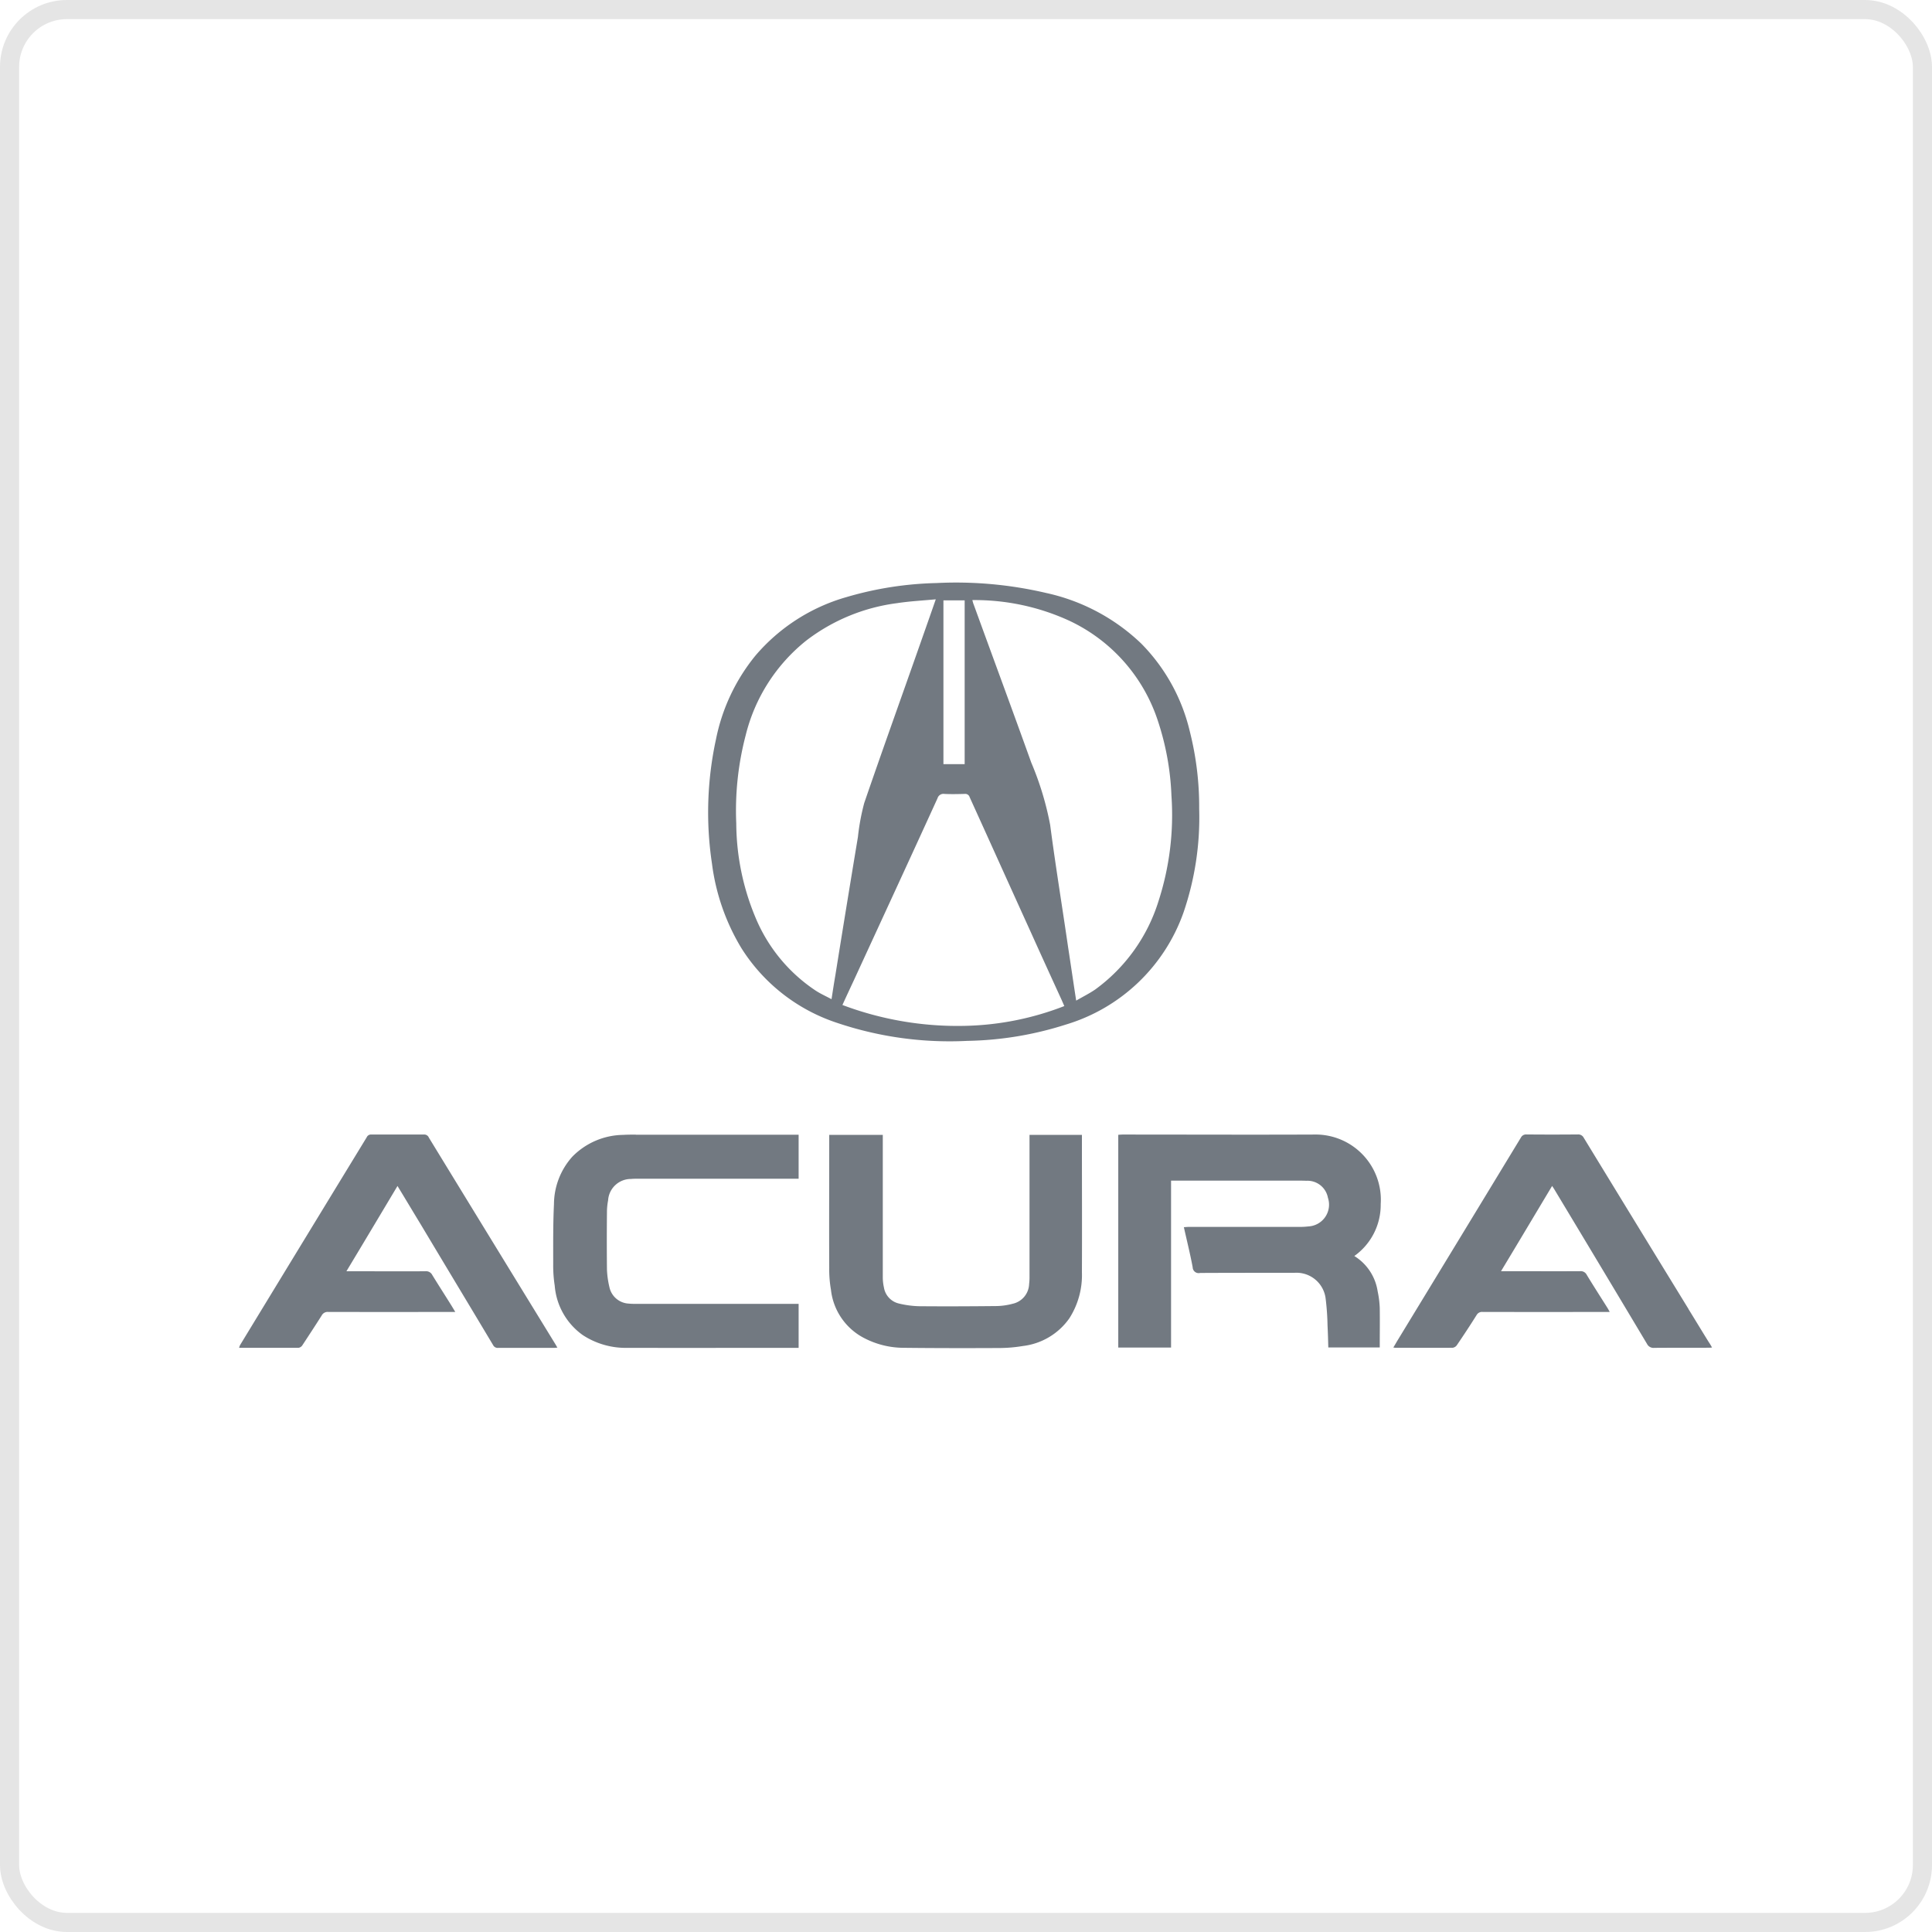
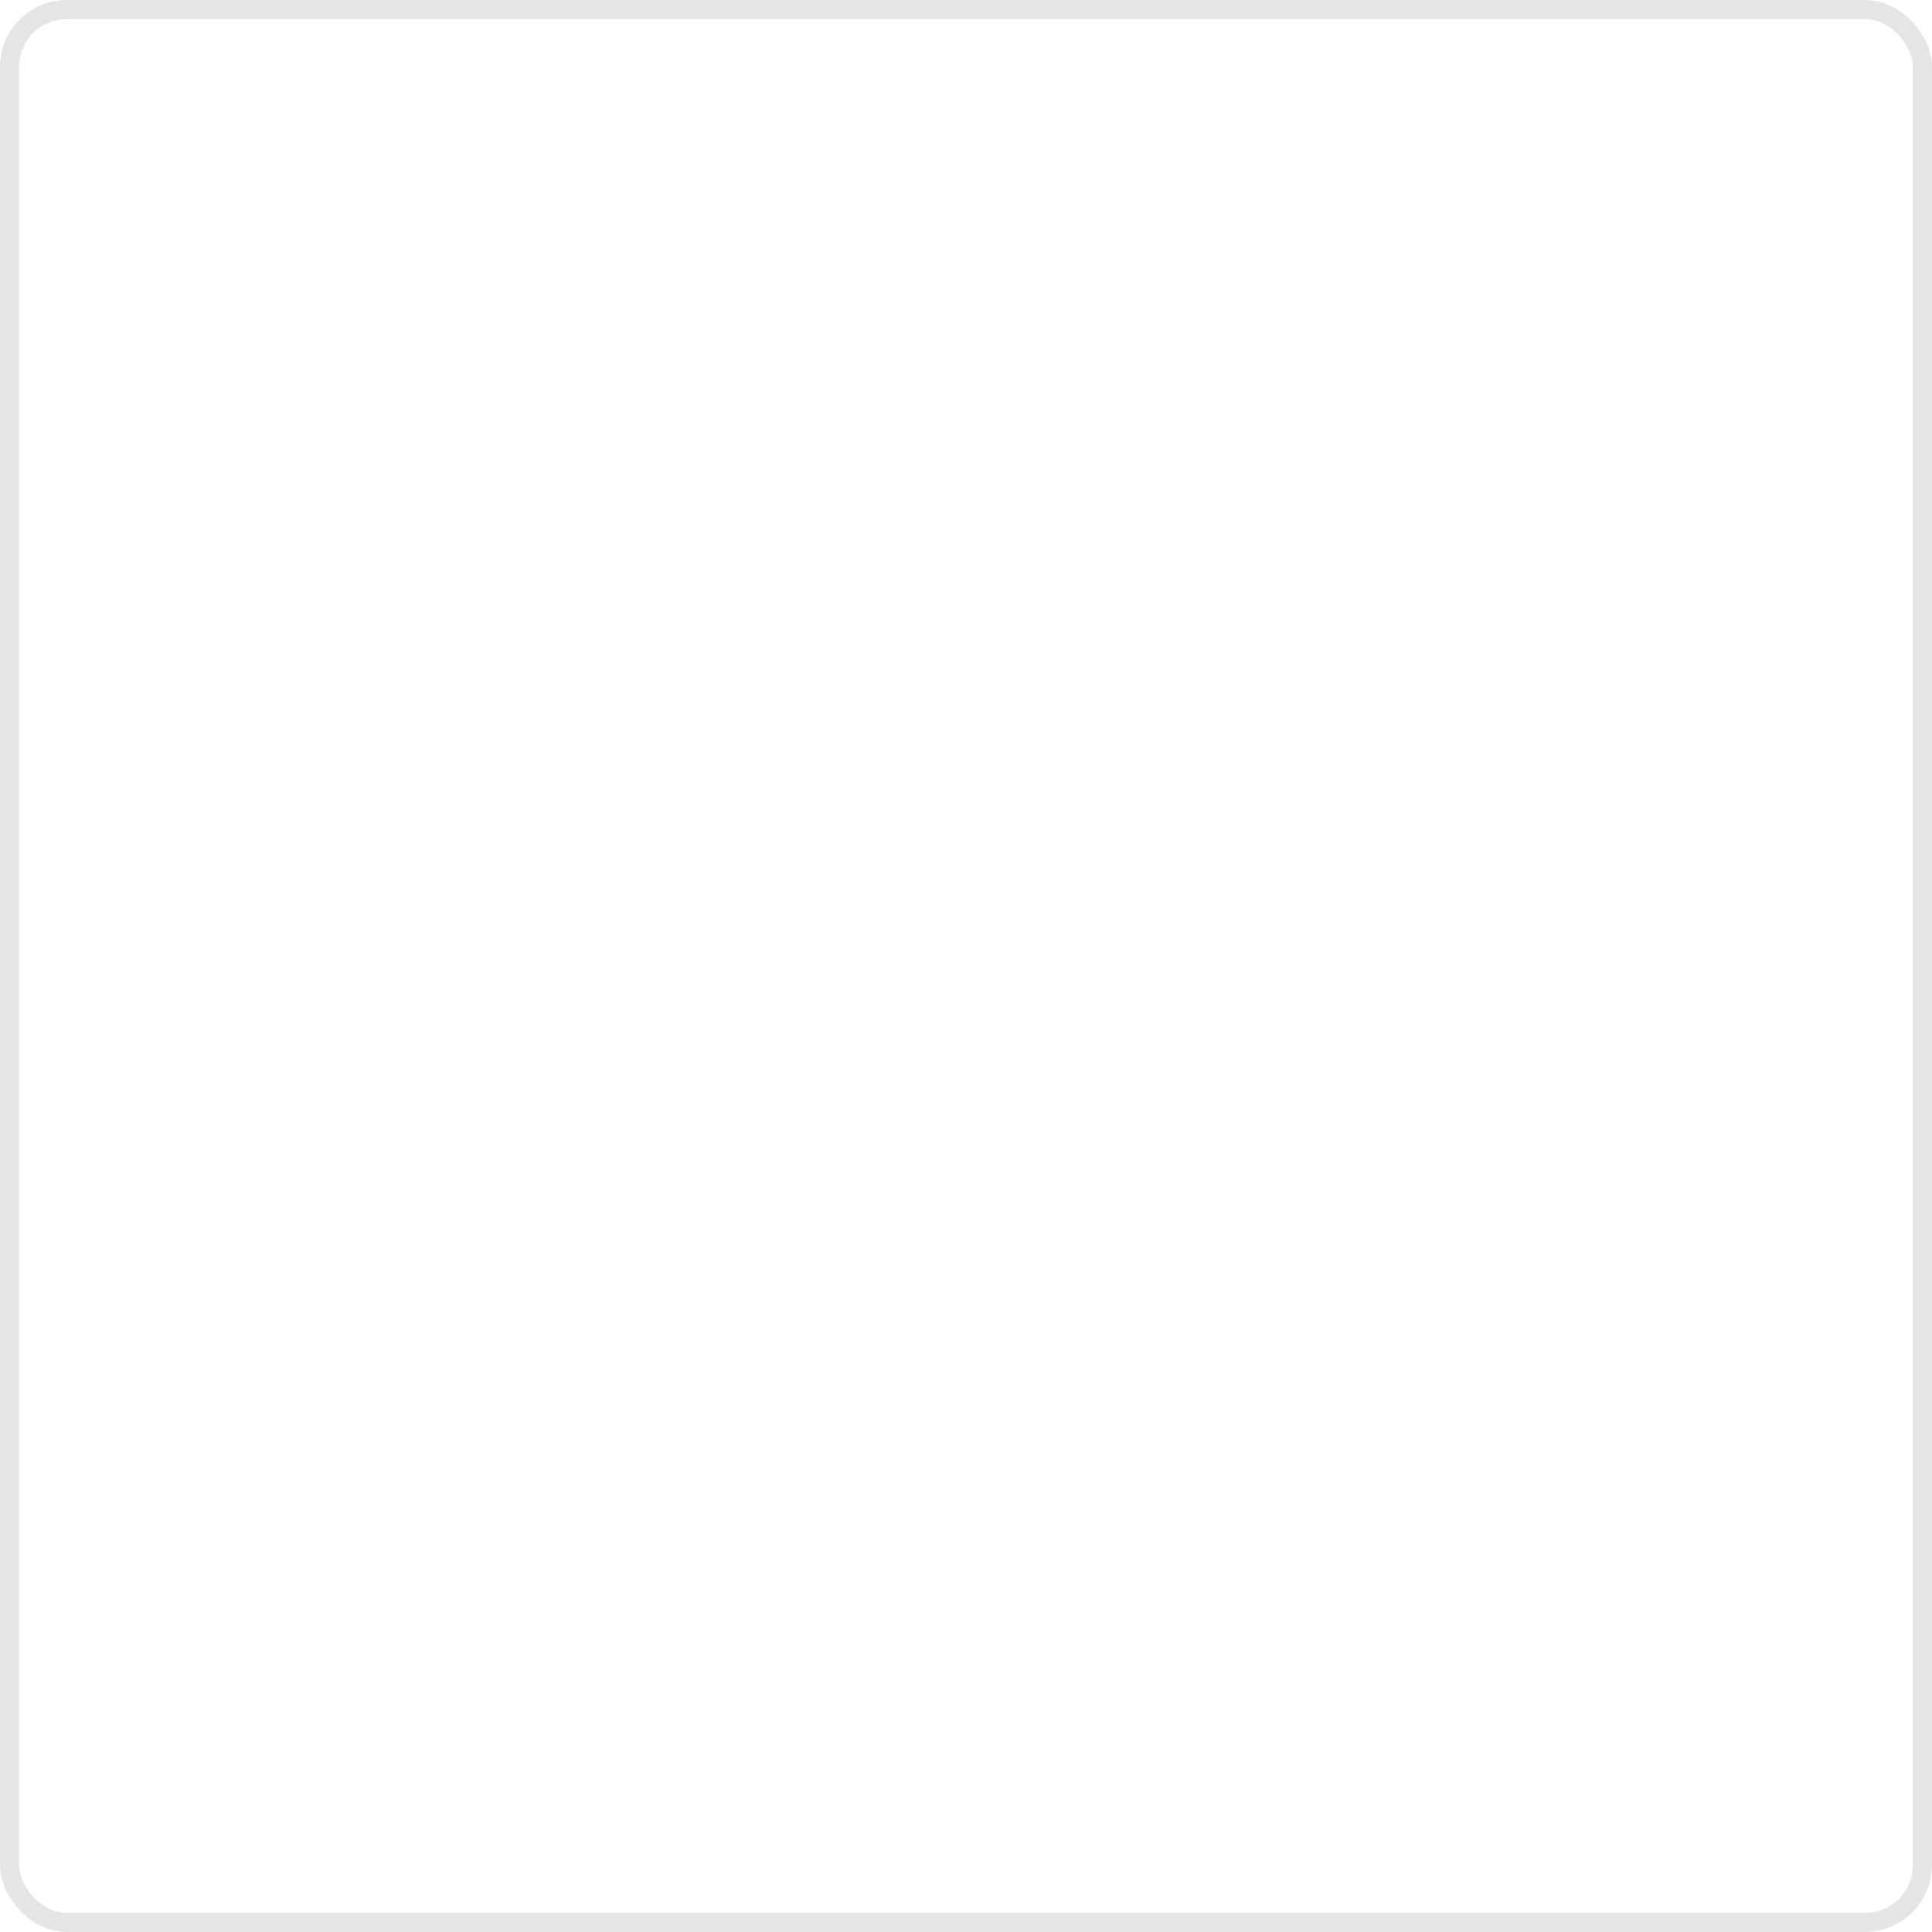
<svg xmlns="http://www.w3.org/2000/svg" id="acura" width="101" height="101" viewBox="0 0 101 101">
  <defs>
    <style>
      .cls-1 {
        fill: none;
        stroke: #e5e5e5;
        stroke-width: 1px;
      }

      .cls-2 {
        fill: #727981;
        fill-rule: evenodd;
      }
    </style>
  </defs>
  <rect id="Прямоугольник_скругл._углы_2" data-name="Прямоугольник, скругл. углы 2" class="cls-1" x="0.5" y="0.5" width="100" height="100" rx="3" ry="3" />
-   <path id="Фигура_7" data-name="Фигура 7" class="cls-2" d="M1126.27,227.976a18.416,18.416,0,0,0,6.8.938,17.858,17.858,0,0,0,5.14-.849,9.379,9.379,0,0,0,6.16-5.861,15.322,15.322,0,0,0,.82-5.418,16.011,16.011,0,0,0-.49-4.05,9.7,9.7,0,0,0-2.54-4.593,10.372,10.372,0,0,0-4.97-2.644,20.636,20.636,0,0,0-5.73-.519,18.085,18.085,0,0,0-4.7.732,9.773,9.773,0,0,0-4.77,3.065,10.009,10.009,0,0,0-2.06,4.37,18.005,18.005,0,0,0-.21,6.5,11.294,11.294,0,0,0,1.54,4.422A9.372,9.372,0,0,0,1126.27,227.976Zm12.08-21.049a8.8,8.8,0,0,1,4.68,5.254,14.07,14.07,0,0,1,.71,3.91,14.6,14.6,0,0,1-.68,5.529,9.009,9.009,0,0,1-3.31,4.612c-0.31.211-.64,0.374-0.99,0.577-0.15-.966-0.28-1.872-0.42-2.776-0.31-2.138-.66-4.268-0.94-6.408a15.908,15.908,0,0,0-.99-3.264c-0.99-2.76-2.01-5.511-3.01-8.264-0.03-.066-0.04-0.135-0.07-0.226A11.843,11.843,0,0,1,1138.35,206.927Zm-6.53-1.042h1.11v8.562h-1.11v-8.562Zm-0.31,10.349a0.324,0.324,0,0,1,.36-0.23c0.35,0.018.71,0.009,1.06,0a0.238,0.238,0,0,1,.26.168c1.07,2.355,2.13,4.71,3.2,7.064,0.53,1.177,1.07,2.359,1.61,3.539,0.04,0.093.08,0.184,0.14,0.319a15.154,15.154,0,0,1-5.16,1.034,17.054,17.054,0,0,1-6.44-1.09c0.22-.483.42-0.91,0.62-1.34C1128.61,222.548,1130.07,219.39,1131.51,216.234Zm-10.03-3.286a9.12,9.12,0,0,1,3.17-4.961,9.865,9.865,0,0,1,4.75-1.956c0.65-.1,1.31-0.133,2.02-0.2-0.29.839-.56,1.6-0.83,2.369-0.97,2.76-1.96,5.513-2.91,8.279a11.615,11.615,0,0,0-.33,1.776q-0.6,3.613-1.18,7.233c-0.07.4-.13,0.8-0.2,1.247-0.3-.16-0.57-0.281-0.82-0.443a8.486,8.486,0,0,1-3.16-3.839,12.905,12.905,0,0,1-1-4.905A15.513,15.513,0,0,1,1121.48,212.948Zm33.2,24.5a3.411,3.411,0,0,0-3.48-3.637c-3.33.014-6.67,0-10,0-0.08,0-.16.008-0.24,0.014v11.121h2.76v-8.725h6.67c0.13,0,.27,0,0.4.007a1.087,1.087,0,0,1,1.13.886,1.139,1.139,0,0,1-1.02,1.5,3.834,3.834,0,0,1-.53.025h-5.72c-0.08,0-.17.011-0.26,0.015,0.16,0.718.33,1.4,0.46,2.093a0.314,0.314,0,0,0,.39.3c1.65-.009,3.28-0.007,4.92-0.007a1.535,1.535,0,0,1,1.64,1.339,13.2,13.2,0,0,1,.1,1.411c0.02,0.384.03,0.766,0.04,1.152h2.69c0-.7.01-1.385,0-2.069a5.092,5.092,0,0,0-.11-0.866,2.628,2.628,0,0,0-1.22-1.846A3.279,3.279,0,0,0,1154.68,237.451Zm-49.77-3.5a0.268,0.268,0,0,0-.27-0.137c-0.91,0-1.82,0-2.72,0a0.244,0.244,0,0,0-.25.145q-3.315,5.432-6.62,10.862a0.9,0.9,0,0,0-.05.142c1.05,0,2.08,0,3.11,0a0.3,0.3,0,0,0,.2-0.137c0.34-.517.68-1.036,1.01-1.557a0.347,0.347,0,0,1,.34-0.181q3.165,0.006,6.35,0h0.29c-0.08-.136-0.14-0.234-0.2-0.333-0.33-.53-0.67-1.058-1-1.594a0.359,0.359,0,0,0-.36-0.2c-1.27.008-2.54,0-3.8,0h-0.33c0.91-1.509,1.78-2.971,2.67-4.458,0.42,0.687.81,1.344,1.21,2,1.26,2.108,2.53,4.214,3.79,6.321a0.264,0.264,0,0,0,.26.143c0.97,0,1.95,0,2.92,0a1.745,1.745,0,0,0,.18-0.016c-0.04-.061-0.06-0.1-0.08-0.135Q1108.23,239.387,1104.91,233.956Zm65.86,8.981q-2.745-4.473-5.48-8.956a0.317,0.317,0,0,0-.3-0.167q-1.35.012-2.7,0a0.3,0.3,0,0,0-.28.162q-3.195,5.262-6.4,10.523c-0.09.144-.17,0.293-0.27,0.451a0.683,0.683,0,0,0,.1.016c1,0,2.01.007,3,0a0.326,0.326,0,0,0,.23-0.149c0.35-.514.69-1.031,1.02-1.556a0.324,0.324,0,0,1,.32-0.168q3.18,0.006,6.36,0h0.28a2.476,2.476,0,0,0-.12-0.217c-0.36-.573-0.73-1.146-1.08-1.724a0.35,0.35,0,0,0-.35-0.19c-1.28.008-2.55,0-3.82,0h-0.31c0.91-1.508,1.78-2.971,2.67-4.455,0.06,0.087.09,0.133,0.12,0.183q2.43,4.035,4.84,8.07a0.38,0.38,0,0,0,.38.211c0.92-.009,1.84,0,2.76-0.007,0.08,0,.16,0,0.26-0.01a2.629,2.629,0,0,0-.17-0.284C1171.48,244.1,1171.13,243.517,1170.77,242.937Zm-31.71-9.1h-2.74v7.38a2.8,2.8,0,0,1-.02.41,1.094,1.094,0,0,1-.86,1.038,3.494,3.494,0,0,1-.82.12c-1.35.014-2.7,0.02-4.05,0.009a5,5,0,0,1-1.08-.142,1.03,1.03,0,0,1-.78-0.836,2.449,2.449,0,0,1-.06-0.537v-7.442h-2.8v0.286c0,2.226-.01,4.454,0,6.68a6.1,6.1,0,0,0,.09,1.129,3.24,3.24,0,0,0,1.74,2.529,4.494,4.494,0,0,0,2.06.507c1.67,0.019,3.34.019,5.01,0.011a7.623,7.623,0,0,0,1.23-.106,3.461,3.461,0,0,0,2.42-1.443,4.187,4.187,0,0,0,.66-2.407c0.01-2.3,0-4.6,0-6.9v-0.29Zm-23.32-.014c-0.21,0-.44,0-0.66.014a3.789,3.789,0,0,0-2.66,1.139,3.75,3.75,0,0,0-.96,2.477c-0.05,1.054-.04,2.11-0.04,3.163a6.844,6.844,0,0,0,.08,1.108,3.511,3.511,0,0,0,1.47,2.582,4.1,4.1,0,0,0,2.36.664c2.89,0.007,5.77,0,8.65,0h0.27v-2.3h-0.37c-2.72,0-5.43,0-8.15,0a3.182,3.182,0,0,1-.37-0.014,1.087,1.087,0,0,1-1-.855,4.794,4.794,0,0,1-.13-0.925c-0.01-1-.01-1.99,0-2.988a3.289,3.289,0,0,1,.06-0.627,1.194,1.194,0,0,1,1.2-1.12c0.11-.011.22-0.012,0.33-0.012q4.1,0,8.17,0h0.26v-2.3h-8.51Z" transform="translate(-1082.5 -174.5)" />
</svg>